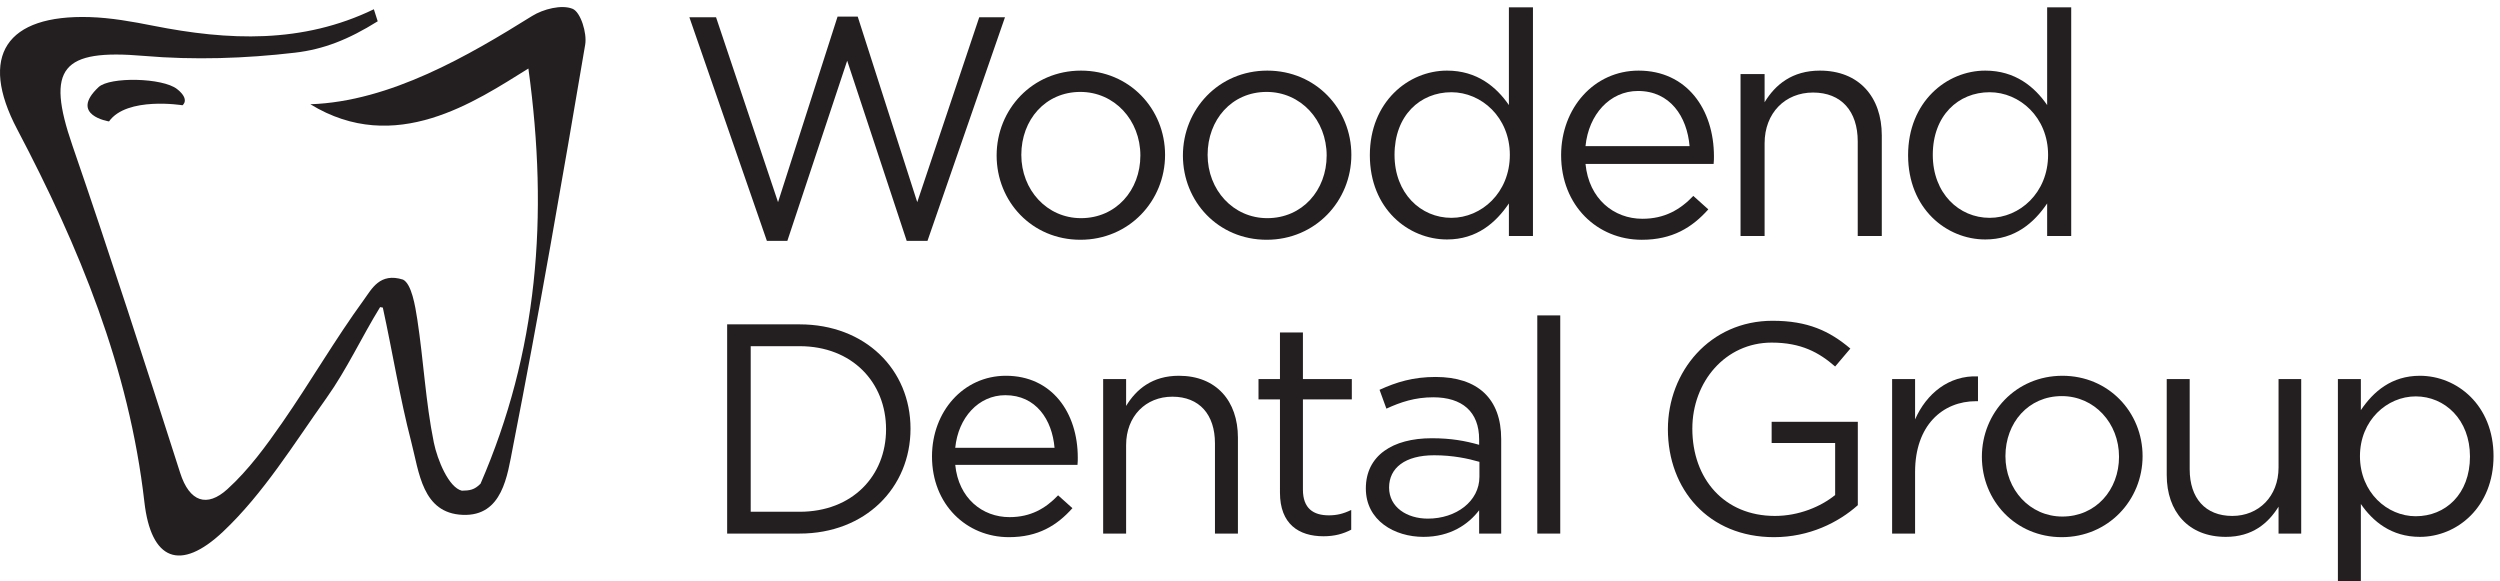
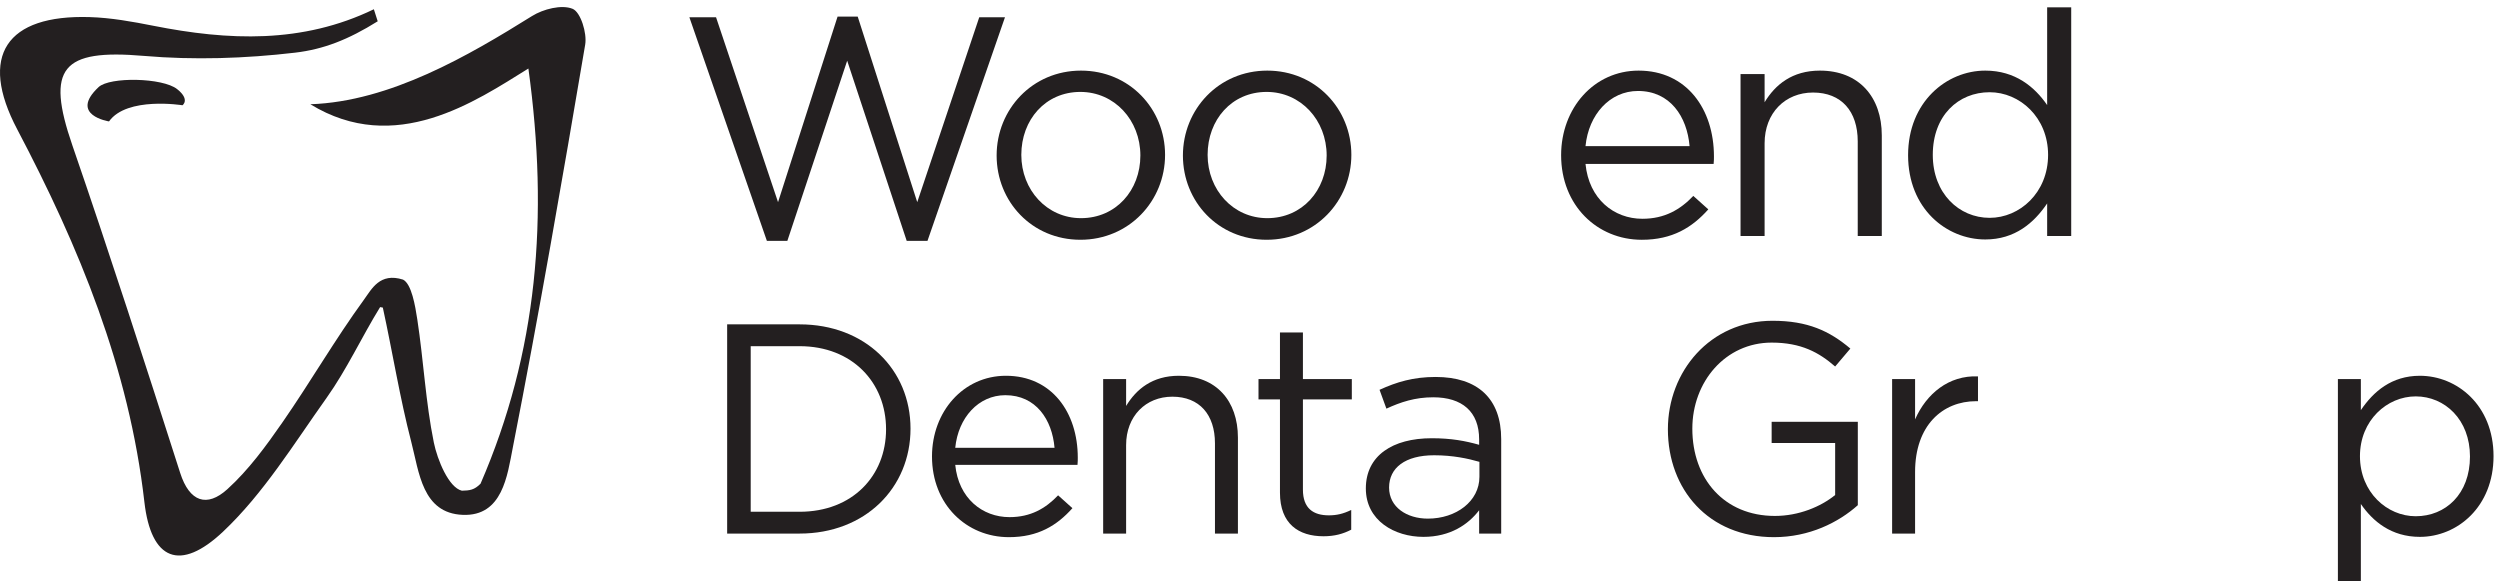
<svg xmlns="http://www.w3.org/2000/svg" width="301" height="70" viewBox="0 0 301 70">
  <title>Woodend dental group logo</title>
  <desc>Created with Sketch.</desc>
  <defs />
  <g id="Home" stroke="none" stroke-width="1" fill="none" fill-rule="evenodd">
    <g id="Woodend-Dental-Home-Copy" transform="translate(-60, -96)">
      <g id="Woodend-dental-group-logo" transform="translate(60, 96)">
        <g>
          <polygon id="Fill-1" fill="#231F20" points="100.843 2 103.269 2 110.436 24.34 117.902 2.076 121 2.076 111.669 29 109.167 29 102.001 7.309 94.797 29 92.332 29 83 2.076 86.211 2.076 93.676 24.34" />
          <g id="Group-33">
            <path d="M130.077,11.067 C125.863,11.067 122.966,14.423 122.966,18.647 C122.966,22.871 126.051,26.266 130.152,26.266 C134.367,26.266 137.301,22.91 137.301,18.723 C137.301,14.462 134.178,11.067 130.077,11.067 M130.077,28.868 C124.245,28.868 119.994,24.268 119.994,18.723 C119.994,13.179 124.283,8.502 130.152,8.502 C135.984,8.502 140.274,13.103 140.274,18.647 C140.274,24.192 135.947,28.868 130.077,28.868" id="Fill-2" fill="#231F20" />
            <path d="M152.506,11.067 C148.292,11.067 145.396,14.423 145.396,18.647 C145.396,22.871 148.48,26.266 152.581,26.266 C156.796,26.266 159.73,22.91 159.73,18.723 C159.73,14.462 156.607,11.067 152.506,11.067 M152.506,28.868 C146.674,28.868 142.423,24.268 142.423,18.723 C142.423,13.179 146.713,8.502 152.581,8.502 C158.413,8.502 162.703,13.103 162.703,18.647 C162.703,24.192 158.376,28.868 152.506,28.868" id="Fill-4" fill="#231F20" />
-             <path d="M174.749,11.104 C170.986,11.104 167.901,13.896 167.901,18.647 C167.901,23.287 171.061,26.228 174.749,26.228 C178.361,26.228 181.785,23.211 181.785,18.647 C181.785,14.122 178.361,11.104 174.749,11.104 Z M181.672,28.416 L181.672,24.494 C180.091,26.831 177.796,28.831 174.222,28.831 C169.557,28.831 164.929,25.134 164.929,18.685 C164.929,12.274 169.557,8.502 174.222,8.502 C177.834,8.502 180.167,10.463 181.672,12.65 L181.672,0.883 L184.568,0.883 L184.568,28.416 L181.672,28.416 Z" id="Fill-6" fill="#231F20" />
            <path d="M203.424,17.591 C203.123,14.046 201.091,10.953 197.216,10.953 C193.829,10.953 191.27,13.782 190.895,17.591 L203.424,17.591 Z M197.742,26.341 C200.414,26.341 202.295,25.248 203.875,23.588 L205.681,25.209 C203.725,27.397 201.354,28.869 197.667,28.869 C192.324,28.869 187.959,24.757 187.959,18.685 C187.959,13.028 191.91,8.502 197.29,8.502 C203.048,8.502 206.359,13.103 206.359,18.836 C206.359,19.1 206.359,19.402 206.32,19.741 L190.895,19.741 C191.308,23.965 194.319,26.341 197.742,26.341 Z" id="Fill-8" fill="#231F20" />
            <path d="M212.458,28.416 L209.561,28.416 L209.561,8.917 L212.458,8.917 L212.458,12.311 C213.737,10.199 215.769,8.502 219.118,8.502 C223.822,8.502 226.568,11.67 226.568,16.309 L226.568,28.416 L223.671,28.416 L223.671,17.025 C223.671,13.404 221.713,11.141 218.29,11.141 C214.942,11.141 212.458,13.594 212.458,17.252 L212.458,28.416 Z" id="Fill-10" fill="#231F20" />
            <path d="M239.554,11.104 C235.792,11.104 232.707,13.896 232.707,18.647 C232.707,23.287 235.866,26.228 239.554,26.228 C243.166,26.228 246.59,23.211 246.59,18.647 C246.59,14.122 243.166,11.104 239.554,11.104 Z M246.477,28.416 L246.477,24.494 C244.896,26.831 242.601,28.831 239.028,28.831 C234.362,28.831 229.734,25.134 229.734,18.685 C229.734,12.274 234.362,8.502 239.028,8.502 C242.64,8.502 244.972,10.463 246.477,12.65 L246.477,0.883 L249.374,0.883 L249.374,28.416 L246.477,28.416 Z" id="Fill-12" fill="#231F20" />
            <path d="M96.272,41.68 L90.385,41.68 L90.385,61.616 L96.272,61.616 C102.626,61.616 106.682,57.298 106.682,51.684 C106.682,46.07 102.626,41.68 96.272,41.68 M96.272,64.242 L87.549,64.242 L87.549,39.053 L96.272,39.053 C104.17,39.053 109.626,44.488 109.626,51.612 C109.626,58.736 104.17,64.242 96.272,64.242" id="Fill-14" fill="#231F20" />
            <path d="M126.966,53.915 C126.679,50.532 124.74,47.581 121.042,47.581 C117.812,47.581 115.37,50.281 115.011,53.915 L126.966,53.915 Z M121.546,62.263 C124.094,62.263 125.888,61.22 127.396,59.637 L129.12,61.184 C127.253,63.271 124.991,64.674 121.473,64.674 C116.376,64.674 112.212,60.752 112.212,54.959 C112.212,49.562 115.981,45.242 121.115,45.242 C126.607,45.242 129.765,49.633 129.765,55.103 C129.765,55.355 129.765,55.642 129.73,55.967 L115.011,55.967 C115.406,59.997 118.278,62.263 121.546,62.263 Z" id="Fill-16" fill="#231F20" />
            <path d="M135.584,64.243 L132.82,64.243 L132.82,45.638 L135.584,45.638 L135.584,48.877 C136.805,46.862 138.743,45.242 141.938,45.242 C146.425,45.242 149.046,48.266 149.046,52.691 L149.046,64.243 L146.282,64.243 L146.282,53.376 C146.282,49.92 144.415,47.761 141.148,47.761 C137.954,47.761 135.584,50.1 135.584,53.59 L135.584,64.243 Z" id="Fill-18" fill="#231F20" />
            <path d="M156.872,58.953 C156.872,61.219 158.129,62.047 159.995,62.047 C160.928,62.047 161.718,61.868 162.687,61.399 L162.687,63.774 C161.718,64.279 160.677,64.566 159.35,64.566 C156.369,64.566 154.108,63.091 154.108,59.313 L154.108,48.086 L151.524,48.086 L151.524,45.638 L154.108,45.638 L154.108,40.025 L156.872,40.025 L156.872,45.638 L162.759,45.638 L162.759,48.086 L156.872,48.086 L156.872,58.953 Z" id="Fill-20" fill="#231F20" />
            <path d="M167.246,58.701 C167.246,61.076 169.4,62.443 171.913,62.443 C175.323,62.443 178.123,60.357 178.123,57.406 L178.123,55.606 C176.759,55.21 174.929,54.814 172.667,54.814 C169.184,54.814 167.246,56.325 167.246,58.701 M166.923,49.201 L166.097,46.933 C168.144,45.998 170.153,45.386 172.846,45.386 C177.907,45.386 180.744,47.977 180.744,52.871 L180.744,64.243 L178.088,64.243 L178.088,61.435 C176.796,63.126 174.642,64.639 171.374,64.639 C167.929,64.639 164.447,62.696 164.447,58.809 C164.447,54.851 167.677,52.764 172.38,52.764 C174.748,52.764 176.436,53.087 178.088,53.554 L178.088,52.908 C178.088,49.561 176.042,47.834 172.559,47.834 C170.37,47.834 168.646,48.409 166.923,49.201" id="Fill-22" fill="#231F20" />
            <polygon id="Clip-25" points="0 70 300.221 70 300.221 0.85 0 0.85" />
-             <polygon id="Fill-24" fill="#231F20" points="185.09 64.243 187.854 64.243 187.854 37.974 185.09 37.974" />
            <path d="M213.593,64.674 C205.695,64.674 200.814,58.916 200.814,51.683 C200.814,44.739 205.875,38.621 213.415,38.621 C217.649,38.621 220.27,39.845 222.783,41.968 L220.952,44.127 C219.013,42.436 216.861,41.249 213.306,41.249 C207.743,41.249 203.757,45.963 203.757,51.612 C203.757,57.658 207.598,62.119 213.701,62.119 C216.573,62.119 219.23,61.003 220.952,59.601 L220.952,53.339 L213.306,53.339 L213.306,50.784 L223.681,50.784 L223.681,60.824 C221.347,62.911 217.83,64.674 213.593,64.674" id="Fill-26" fill="#231F20" />
            <path d="M230.576,64.243 L227.811,64.243 L227.811,45.638 L230.576,45.638 L230.576,50.496 C231.94,47.401 234.632,45.171 238.15,45.315 L238.15,48.302 L237.935,48.302 C233.877,48.302 230.576,51.216 230.576,56.83 L230.576,64.243 Z" id="Fill-27" fill="#231F20" />
-             <path d="M248.238,47.69 C244.218,47.69 241.454,50.893 241.454,54.922 C241.454,58.954 244.398,62.192 248.311,62.192 C252.331,62.192 255.131,58.989 255.131,54.995 C255.131,50.929 252.151,47.69 248.238,47.69 M248.238,64.674 C242.675,64.674 238.618,60.285 238.618,54.995 C238.618,49.705 242.71,45.243 248.311,45.243 C253.874,45.243 257.967,49.633 257.967,54.922 C257.967,60.212 253.838,64.674 248.238,64.674" id="Fill-28" fill="#231F20" />
-             <path d="M274.337,45.639 L277.065,45.639 L277.065,64.243 L274.337,64.243 L274.337,61.004 C273.08,63.019 271.178,64.639 267.984,64.639 C263.495,64.639 260.874,61.616 260.874,57.19 L260.874,45.639 L263.638,45.639 L263.638,56.506 C263.638,59.961 265.506,62.119 268.772,62.119 C271.932,62.119 274.337,59.78 274.337,56.29 L274.337,45.639 Z" id="Fill-29" fill="#231F20" />
            <path d="M290.851,47.725 C287.405,47.725 284.139,50.604 284.139,54.922 C284.139,59.277 287.405,62.155 290.851,62.155 C294.44,62.155 297.385,59.493 297.385,54.958 C297.385,50.533 294.369,47.725 290.851,47.725 M291.354,64.639 C287.908,64.639 285.682,62.767 284.247,60.68 L284.247,70 L281.483,70 L281.483,45.639 L284.247,45.639 L284.247,49.381 C285.754,47.15 287.943,45.243 291.354,45.243 C295.805,45.243 300.221,48.769 300.221,54.922 C300.221,61.04 295.842,64.639 291.354,64.639" id="Fill-30" fill="#231F20" />
            <path d="M57.855,58.24 C64.726,42.393 66.088,26.167 63.618,8.25 C57.236,12.21 47.586,18.811 37.366,12.552 C46.993,12.223 56.458,6.666 64.051,1.935 C65.411,1.087 67.625,0.522 68.942,1.062 C69.907,1.457 70.692,3.983 70.457,5.372 C67.713,21.573 64.904,37.769 61.741,53.891 C61.085,57.236 60.51,62.182 55.715,61.989 C50.838,61.794 50.466,56.859 49.517,53.207 C48.134,47.879 47.267,42.415 46.092,37.033 C45.938,37.006 45.921,37.003 45.765,36.976 C43.549,40.571 41.762,44.473 39.319,47.905 C35.377,53.442 31.736,59.406 26.859,64.008 C21.677,68.897 18.185,67.453 17.385,60.45 C15.539,44.307 9.542,29.75 2.07,15.566 C-2.597,6.709 0.761,1.749 10.799,2.058 C13.366,2.136 15.94,2.603 18.471,3.104 C27.48,4.888 36.383,5.286 45.012,1.114 C45.167,1.597 45.321,2.079 45.476,2.563 C41.921,4.784 38.941,5.94 35.524,6.341 C29.521,7.046 23.355,7.247 17.338,6.731 C7.432,5.88 5.498,8.171 8.71,17.493 C13.218,30.577 17.471,43.749 21.69,56.929 C22.82,60.462 24.929,61.115 27.372,58.901 C29.926,56.586 32.033,53.701 34.014,50.843 C37.386,45.984 40.353,40.839 43.833,36.064 C44.756,34.796 45.736,32.78 48.527,33.666 C49.551,34.182 49.994,36.82 50.245,38.471 C50.998,43.397 51.242,48.415 52.234,53.284 C52.658,55.36 54.025,58.712 55.613,59.081 C56.568,59.058 57.101,58.994 57.855,58.24" id="Fill-31" fill="#231F20" />
            <path d="M21.97,12.673 C21.97,12.673 15.283,11.592 13.125,14.619 C13.125,14.619 8.266,13.869 11.868,10.49 C13.222,9.221 19.594,9.353 21.323,10.727 C22.926,12.002 21.97,12.673 21.97,12.673" id="Fill-32" fill="#231F20" />
          </g>
        </g>
      </g>
    </g>
  </g>
</svg>